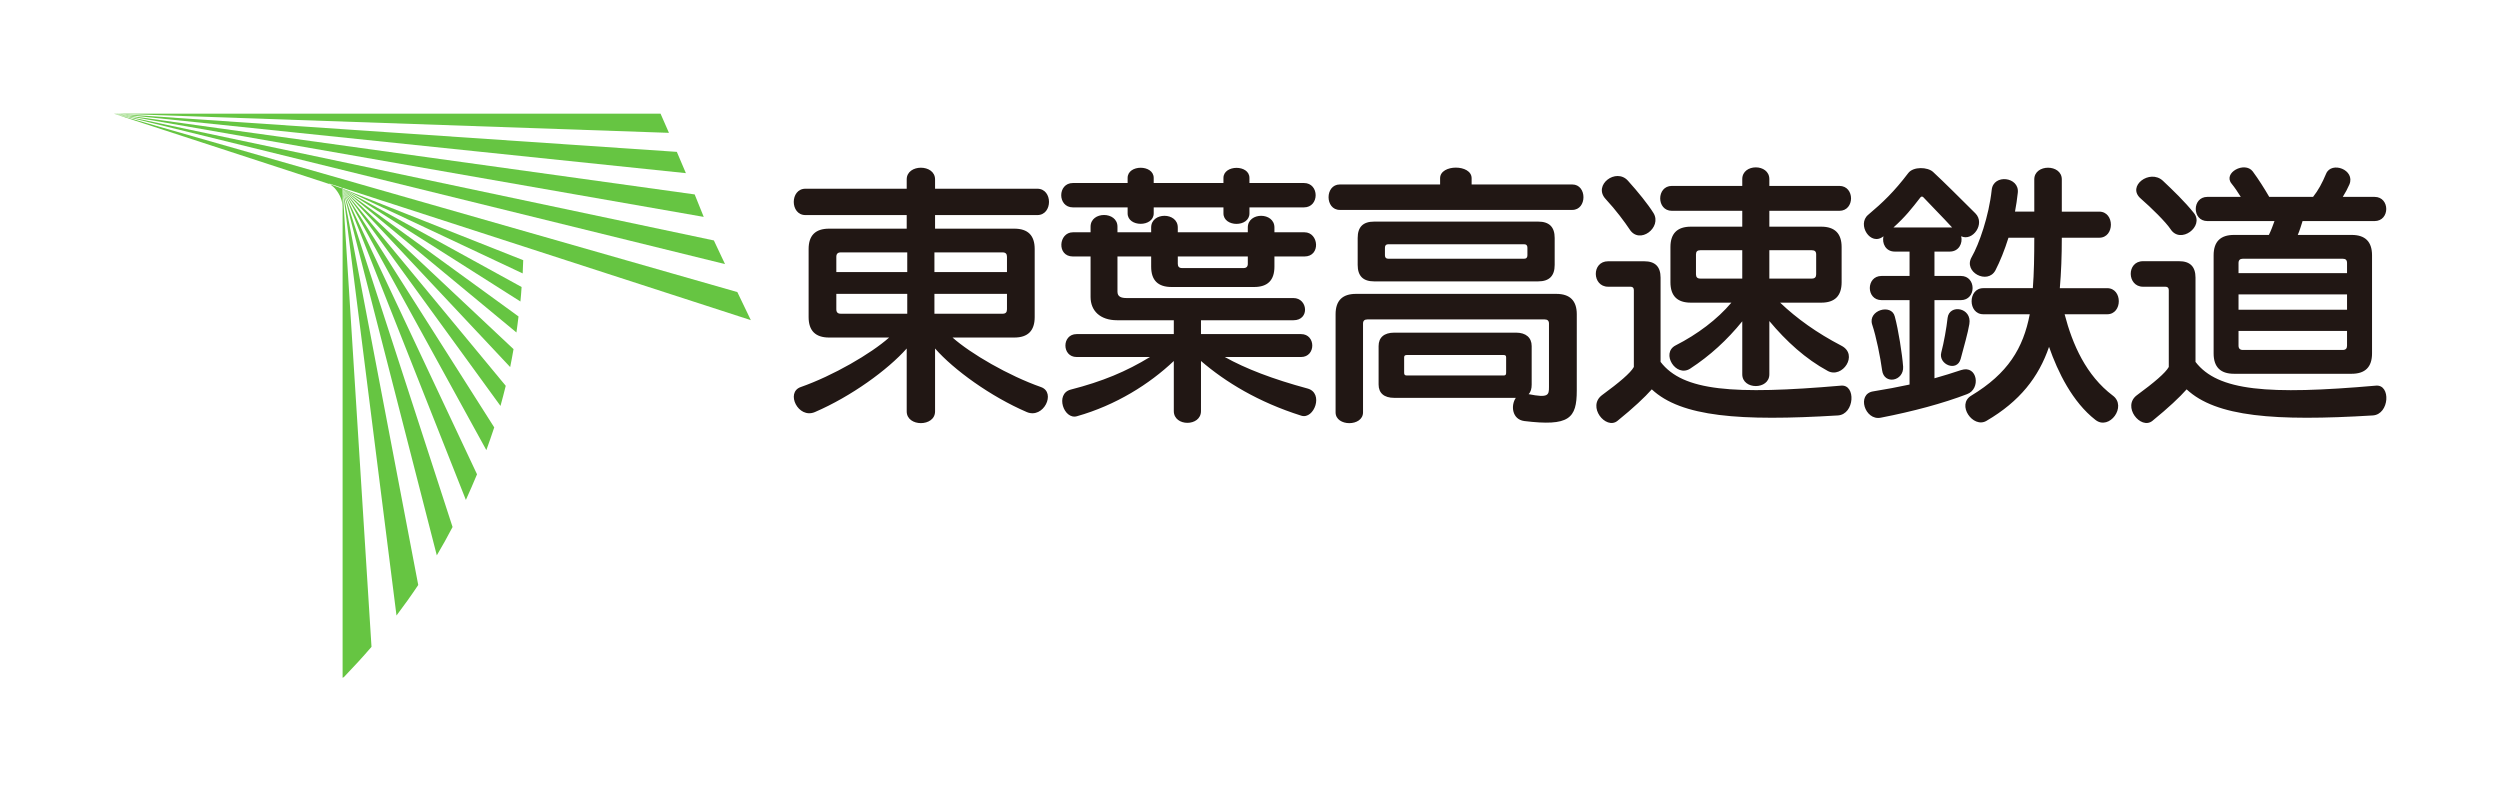
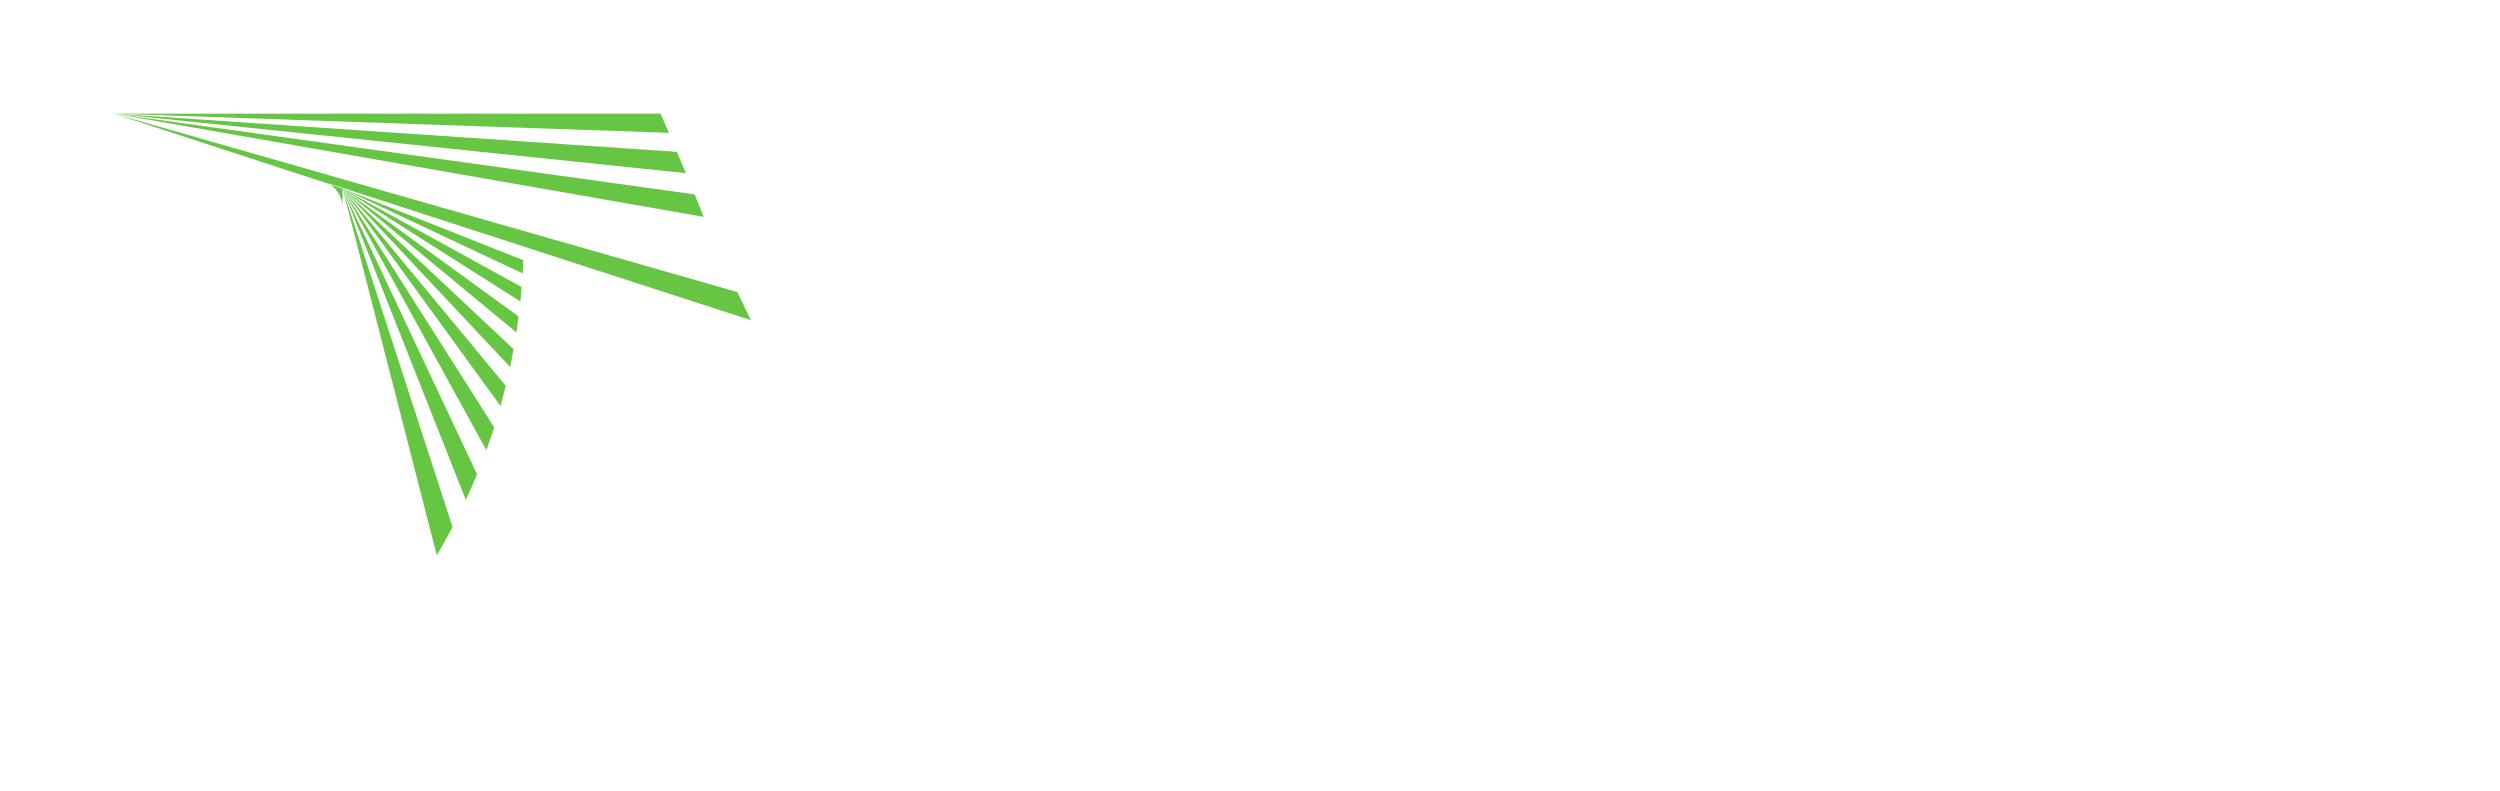
<svg xmlns="http://www.w3.org/2000/svg" width="1100" height="348.243" version="1.2" viewBox="0 0 1100 348.243">
  <path fill="#66c542" d="m150.668 82.839-.239-.279zm-.359 0 .399.159-.041-.041-.478-.279c-.041.041-.082.041-.082.041zm0 0" />
  <path fill="#66c542" d="m150.19 82.679.478.279-.119-.082-.279-.239c-.041 0-.041.041-.082.041m.36-.119h-.041l.159.239zm0 0" />
-   <path fill="#66c542" d="m150.589 82.879.159.119-.399-.399c0 .041-.041.041-.082.041zm.12 0 .041.041-.041-.279zm-.678-.12.518.159-.239-.082-.199-.082h-.082m.679.163-.082-.318h-.041zm-.04 0-.239-.358c-.041 0-.041 0-.041.041zm12.793 201.695-12.713-201.496v215.126l.598-.358c4.184-4.344 8.21-8.728 12.115-13.271m10.999-13.79c3.308-4.384 6.536-8.887 9.565-13.43L150.748 83.078zm0 0" />
  <path fill="#66c542" d="m150.549 82.56.119.239-.159-.239zm.199.358v-.041l-.041-.239h.041zm-.082-.279v.082zm.082.279-.159-.318h.041zm0 .159v-.041l.041.082.041.119-.041-.119.082.159-.082-.199h-.041.041l-.041-.041.041.041 69.424 95.527c.837-2.909 1.554-5.898 2.311-8.847l-71.735-86.68.082.041 73.608 78.391c.558-2.63.997-5.261 1.475-7.891L150.99 83.199l76.238 63.087c.358-2.311.598-4.663.916-7.054l-77.275-56.153.041.041 78.072 49.537c.239-2.112.359-4.224.518-6.376L151.19 83.24l78.789 37.063c.119-1.913.159-3.906.239-5.819l-79.467-31.484v-.359L330.368 140.866l-5.938-12.354L50.003 50.002l95.248 31.085c-.159-.119-.399-.28-.598-.399l5.779 1.873.239.279-.239-.279h-.041l.318.358-.359-.318h-.041l.399.359.041.041-.159-.119.082.082-.439-.279h-.041l.478.279.041.041-.399-.159.239.082-.518-.159-4.782-1.674c.997.717 1.913 1.475 2.63 2.431 1.674 2.152 2.83 4.742 2.83 7.652v-8.17l.041.041v.082zm0 0" />
  <path fill="#66c542" d="M192.195 244.362c2.391-4.065 4.743-8.249 6.934-12.474L150.828 83.237zm12.793-24.39c1.714-3.746 3.308-7.492 4.902-11.278L150.868 83.277zm9.007-21.919c1.196-3.308 2.351-6.616 3.467-10.003L150.788 83.078zM150.23 82.639l.318.239-.279-.239zm-.159.12.239.082-.199-.119zm144.267-24.31-3.706-8.449H50.04zm7.452 17.734-3.985-9.365L50 50zm0 0" />
  <path fill="#66c542" d="m309.641 95.432-3.985-9.884-255.616-35.549zm0 0" />
-   <path fill="#66c542" d="m319.007 116.196-4.902-10.402L50.04 50zm0 0" />
-   <path fill="#211714" d="M399.19 138.035v-8.728h-31.205v6.815c0 1.275.638 1.913 1.913 1.913zm43.878-1.913v-6.815h-31.922v8.728h30.049c1.275 0 1.873-.638 1.873-1.913m-43.878-16.419v-8.648h-29.292c-1.275 0-1.913.677-1.913 1.913v6.735zm43.878 0v-6.735c0-1.235-.598-1.913-1.873-1.913h-30.049v8.648zm14.985 50.613c6.735 2.391 1.116 14.108-6.257 10.999-15.941-6.855-32.161-18.611-40.371-27.977v27.698c0 6.855-12.474 6.855-12.474 0v-27.698c-8.289 9.365-24.47 21.122-40.411 27.977-7.333 3.109-12.992-8.608-6.257-10.999 14.227-4.982 30.966-14.706 38.936-21.8h-26.422c-6.018 0-9.007-3.029-9.007-9.007v-29.93c0-5.978 2.989-8.967 9.007-8.967h34.154v-5.978H354.396c-6.855 0-6.855-11.597 0-11.597h44.555v-4.105c0-6.855 12.474-6.855 12.474 0v4.105h44.994c6.855 0 6.855 11.597 0 11.597h-44.994v5.978h34.871c6.018 0 8.967 2.989 8.967 8.967v29.93c0 5.978-2.949 9.007-8.967 9.007h-27.18c7.971 7.094 24.709 16.818 38.936 21.8m90.984-54.24v-3.228h-30.806v3.228c0 1.235.598 1.873 1.873 1.873h27.06c1.235 0 1.873-.638 1.873-1.873m26.303 54.877c7.253 1.993 2.869 13.709-2.75 11.956-18.97-5.978-33.397-14.825-44.157-24.071V180.877c0 6.895-11.956 6.895-11.956 0v-22.039c-10.681 10.123-25.426 19.448-42.643 24.31-5.739 1.634-9.724-9.844-2.75-11.717 13.988-3.587 24.47-7.971 34.911-14.347h-32.281c-6.576 0-6.576-10.083 0-10.083h42.762v-6.097h-24.948c-7.452 0-11.677-4.145-11.677-10.242v-17.814h-7.771c-7.213 0-6.337-10.641 0-10.641h7.771v-2.471c0-6.855 11.836-6.855 11.836 0v2.471h14.825v-2.112c0-6.855 11.717-6.855 11.717 0v2.112h30.806v-2.112c0-6.855 11.717-6.855 11.717 0v2.112h13.231c6.337 0 7.213 10.641 0 10.641h-13.231v4.464c0 6.018-2.989 8.967-8.967 8.967h-36.266c-6.018 0-9.007-2.949-9.007-8.967v-4.464h-14.825v15.463c0 2.232 1.594 2.83 4.105 2.83h73.329c6.337 0 7.253 9.764 0 9.764H528.433v6.097h44.037c6.576 0 6.576 10.083 0 10.083H538.915c9.086 5.101 21.082 9.724 36.425 13.869m-1.594-79.706h-23.991v2.63c0 6.217-11.438 6.137-11.438 0v-2.63h-30.687v2.63c0 6.137-11.478 6.137-11.478 0v-2.63H472.081c-6.855 0-6.855-10.72 0-10.72h24.071v-2.232c0-5.978 11.478-5.978 11.478 0v2.232h30.687v-2.232c0-5.858 11.438-5.978 11.438 0v2.232h23.991c6.855 0 6.855 10.72 0 10.72m88.952 72.692v-6.695c0-.757-.318-1.036-1.076-1.036H618.979c-.757 0-1.156.279-1.156 1.036v6.695c0 .876.239 1.275 1.156 1.275h42.643c.876 0 1.076-.399 1.076-1.275m9.365-51.609v-3.348c0-.997-.478-1.514-1.475-1.514h-59.739c-.997 0-1.475.518-1.475 1.514v3.348c0 .996.478 1.514 1.475 1.514h59.739c.996 0 1.475-.518 1.475-1.514m21.72 59.5c0 12.315-3.348 15.822-23.075 13.43-5.5-.717-6.018-6.974-3.746-10.202h-53.483c-4.503 0-6.895-2.112-6.895-5.858v-16.937c0-3.746 2.391-5.898 6.895-5.898h53.602c4.264 0 6.855 2.152 6.855 5.898v16.937c0 1.754-.358 3.228-1.355 4.224 8.728 1.753 8.967.399 8.967-3.109v-27.937c0-1.236-.638-1.833-1.873-1.833h-78.032c-1.275 0-1.913.598-1.913 1.833v39.056c0 6.337-12.075 6.337-12.075 0v-43.161c0-5.978 2.989-8.967 8.967-8.967h88.154c5.978 0 9.007 2.989 9.007 8.967zm-9.724-55.276c0 4.862-2.391 7.253-7.253 7.253H604.632c-4.902 0-7.253-2.391-7.253-7.253v-11.836c0-4.862 2.351-7.213 7.253-7.213h72.173c4.862 0 7.253 2.351 7.253 7.213zm7.731-24.191H589.528c-6.615 0-6.615-11.199 0-11.199h44.117V78.415c0-6.217 13.869-6.217 13.869 0v2.75h44.276c6.576 0 6.576 11.199 0 11.199m74.804 30.208v-12.474h-18.492c-1.275 0-1.873.598-1.873 1.833v8.768c0 1.235.598 1.873 1.873 1.873zm32.52-1.873v-8.768c0-1.235-.598-1.833-1.873-1.833H778.51v12.474h18.731c1.275 0 1.873-.638 1.873-1.873m10.96 48.979c6.616-.598 5.978 12.593-1.355 13.112-43.161 2.63-68.985.638-81.937-11.478-3.109 3.507-7.971 8.09-15.104 13.869-5.101 4.105-13.59-6.376-6.695-11.398 7.452-5.46 12.474-9.684 13.909-12.315v-33.795c0-.996-.478-1.514-1.435-1.514h-9.883c-7.094 0-7.373-11.199 0-11.199h15.861c4.822 0 7.213 2.351 7.213 7.213v37.063c9.844 12.833 31.922 14.546 79.427 10.441m.239-45.512c0 6.018-2.989 9.007-8.967 9.007h-18.093c7.333 6.974 16.14 13.311 26.94 18.93 7.732 3.985.399 14.586-5.978 11.119-9.724-5.261-18.213-12.992-25.705-21.959v23.434c0 6.895-11.916 6.895-11.916 0v-23.314c-6.655 8.21-14.148 15.104-22.955 20.843-6.257 3.985-12.992-6.855-6.376-10.242 9.565-4.862 18.332-11.438 24.549-18.811h-17.854c-5.978 0-8.967-2.989-8.967-9.007V108.703c0-5.938 2.989-8.967 8.967-8.967h22.636v-6.974h-30.966c-6.855 0-6.855-10.96 0-10.96h30.966v-2.989c0-6.895 11.916-6.895 11.916 0v2.989h30.806c6.855 0 6.855 10.96 0 10.96h-30.806v6.974h22.836c5.978 0 8.967 3.029 8.967 8.967zm-82.774-30.408c3.866 6.337-6.137 13.988-10.481 7.213-2.152-3.228-5.978-8.449-10.641-13.47-5.579-6.097 4.663-13.829 9.883-7.971 4.384 4.862 8.847 10.362 11.238 14.227m131.395 6.337c-4.782-5.221-8.249-8.568-12.713-13.351-.399-.358-.876-.358-1.275.159-3.866 4.982-6.616 8.489-11.836 13.191zm-21.56 61.254c.359 6.376-8.369 8.09-9.246 1.594-.757-5.699-2.59-14.825-4.384-20.166-1.993-6.257 8.528-9.365 9.963-3.507 1.554 5.699 3.268 16.579 3.666 22.078m29.132-18.731c-.598 3.746-2.471 10.242-3.826 15.343-1.634 5.858-9.883 2.391-8.529-2.83 1.156-4.384 2.312-10.88 2.79-15.264.757-6.217 10.84-4.583 9.565 2.75m63.127 31.444c6.376 4.742-1.514 15.463-7.612 10.72-10.123-7.851-16.579-21.082-20.445-32.161-4.583 13.351-12.833 23.952-27.538 32.56-5.898 3.467-13.351-7.134-6.655-11.119 16.1-9.724 22.836-20.803 25.705-35.788h-20.445c-6.855 0-6.855-11.478 0-11.478h21.8c.518-6.615.638-13.948.638-22.198h-11.358c-1.714 5.5-3.746 10.481-5.739 14.347-3.467 6.456-14.307.757-10.441-5.858 3.228-5.619 7.572-17.974 8.808-29.571.757-7.094 12.235-5.739 11.478 1.275-.318 2.869-.717 5.619-1.236 8.329h8.489V78.933c0-6.855 12.115-6.855 12.115 0v14.188h16.459c6.855 0 6.855 11.478 0 11.478h-16.459c0 8.01-.279 15.343-.876 22.198h20.843c6.815 0 6.815 11.478 0 11.478h-18.731c3.467 13.351 9.485 26.941 21.202 35.788M869.175 93.878c4.464 4.503-1.156 12.474-6.257 10.083.757 3.029-.997 6.735-5.021 6.735h-6.735v10.72h11.637c6.855 0 6.855 10.641 0 10.641H851.162v34.393c4.025-1.116 7.891-2.351 11.757-3.627 7.253-2.351 8.728 8.369 2.59 10.601-10.481 4.025-23.792 7.612-37.98 10.362-7.014 1.395-10.76-10.481-3.268-11.597 5.38-.876 10.84-1.873 15.941-2.989v-37.143h-12.314c-6.895 0-6.895-10.641 0-10.641h12.314v-10.72h-6.496c-4.065 0-5.699-3.706-4.982-6.735-5.699 4.623-11.796-5.221-6.735-9.445 6.536-5.5 11.478-10.242 17.615-18.332 2.232-2.989 8.568-2.75 10.96-.518 4.862 4.503 11.717 11.358 18.611 18.213m163.516 58.225v-6.496h-47.744v6.496c0 1.235.677 1.873 1.873 1.873h43.998c1.275 0 1.873-.638 1.873-1.873m-47.744-15.822h47.744v-6.735h-47.744zm47.744-16.1v-4.464c0-1.275-.598-1.873-1.873-1.873h-43.998c-1.196 0-1.873.598-1.873 1.873v4.464zm12.713 49.497c6.655-.598 5.978 12.633-1.355 13.112-43.121 2.63-68.945.638-81.937-11.478-3.109 3.507-7.971 8.09-15.064 13.869-5.101 4.105-13.59-6.376-6.735-11.358 7.492-5.5 12.474-9.724 13.948-12.354v-33.795c0-.996-.478-1.514-1.475-1.514h-9.844c-7.094 0-7.373-11.238 0-11.238h15.822c4.862 0 7.253 2.391 7.253 7.253v37.063c9.844 12.833 31.922 14.586 79.387 10.441m-.598-72.413h-31.683c-.598 1.833-1.236 4.105-2.112 6.098h23.712c5.978 0 8.967 2.989 8.967 8.967v43.161c0 5.978-2.989 8.967-8.967 8.967h-51.769c-5.978 0-8.967-2.989-8.967-8.967v-43.161c0-5.978 2.989-8.967 8.967-8.967h15.343c.997-1.993 1.754-4.105 2.471-6.098h-29.531c-6.815 0-6.815-10.641 0-10.641h14.706c-1.395-2.232-2.75-4.224-3.985-5.739-4.105-4.822 5.739-10.083 9.246-5.46 2.59 3.507 5.101 7.492 7.253 11.199h19.289c2.272-2.869 4.025-6.097 5.739-10.202 2.351-5.619 12.952-1.753 10.242 4.743-.757 1.753-1.754 3.627-2.909 5.46h13.988c6.855 0 6.855 10.641 0 10.641m-79.467-3.507c4.663 5.858-5.938 13.829-10.282 7.094-2.152-3.228-8.489-9.445-13.112-13.47-6.376-5.46 3.985-13.191 9.724-7.851 4.344 4.105 9.565 9.086 13.669 14.227" />
</svg>